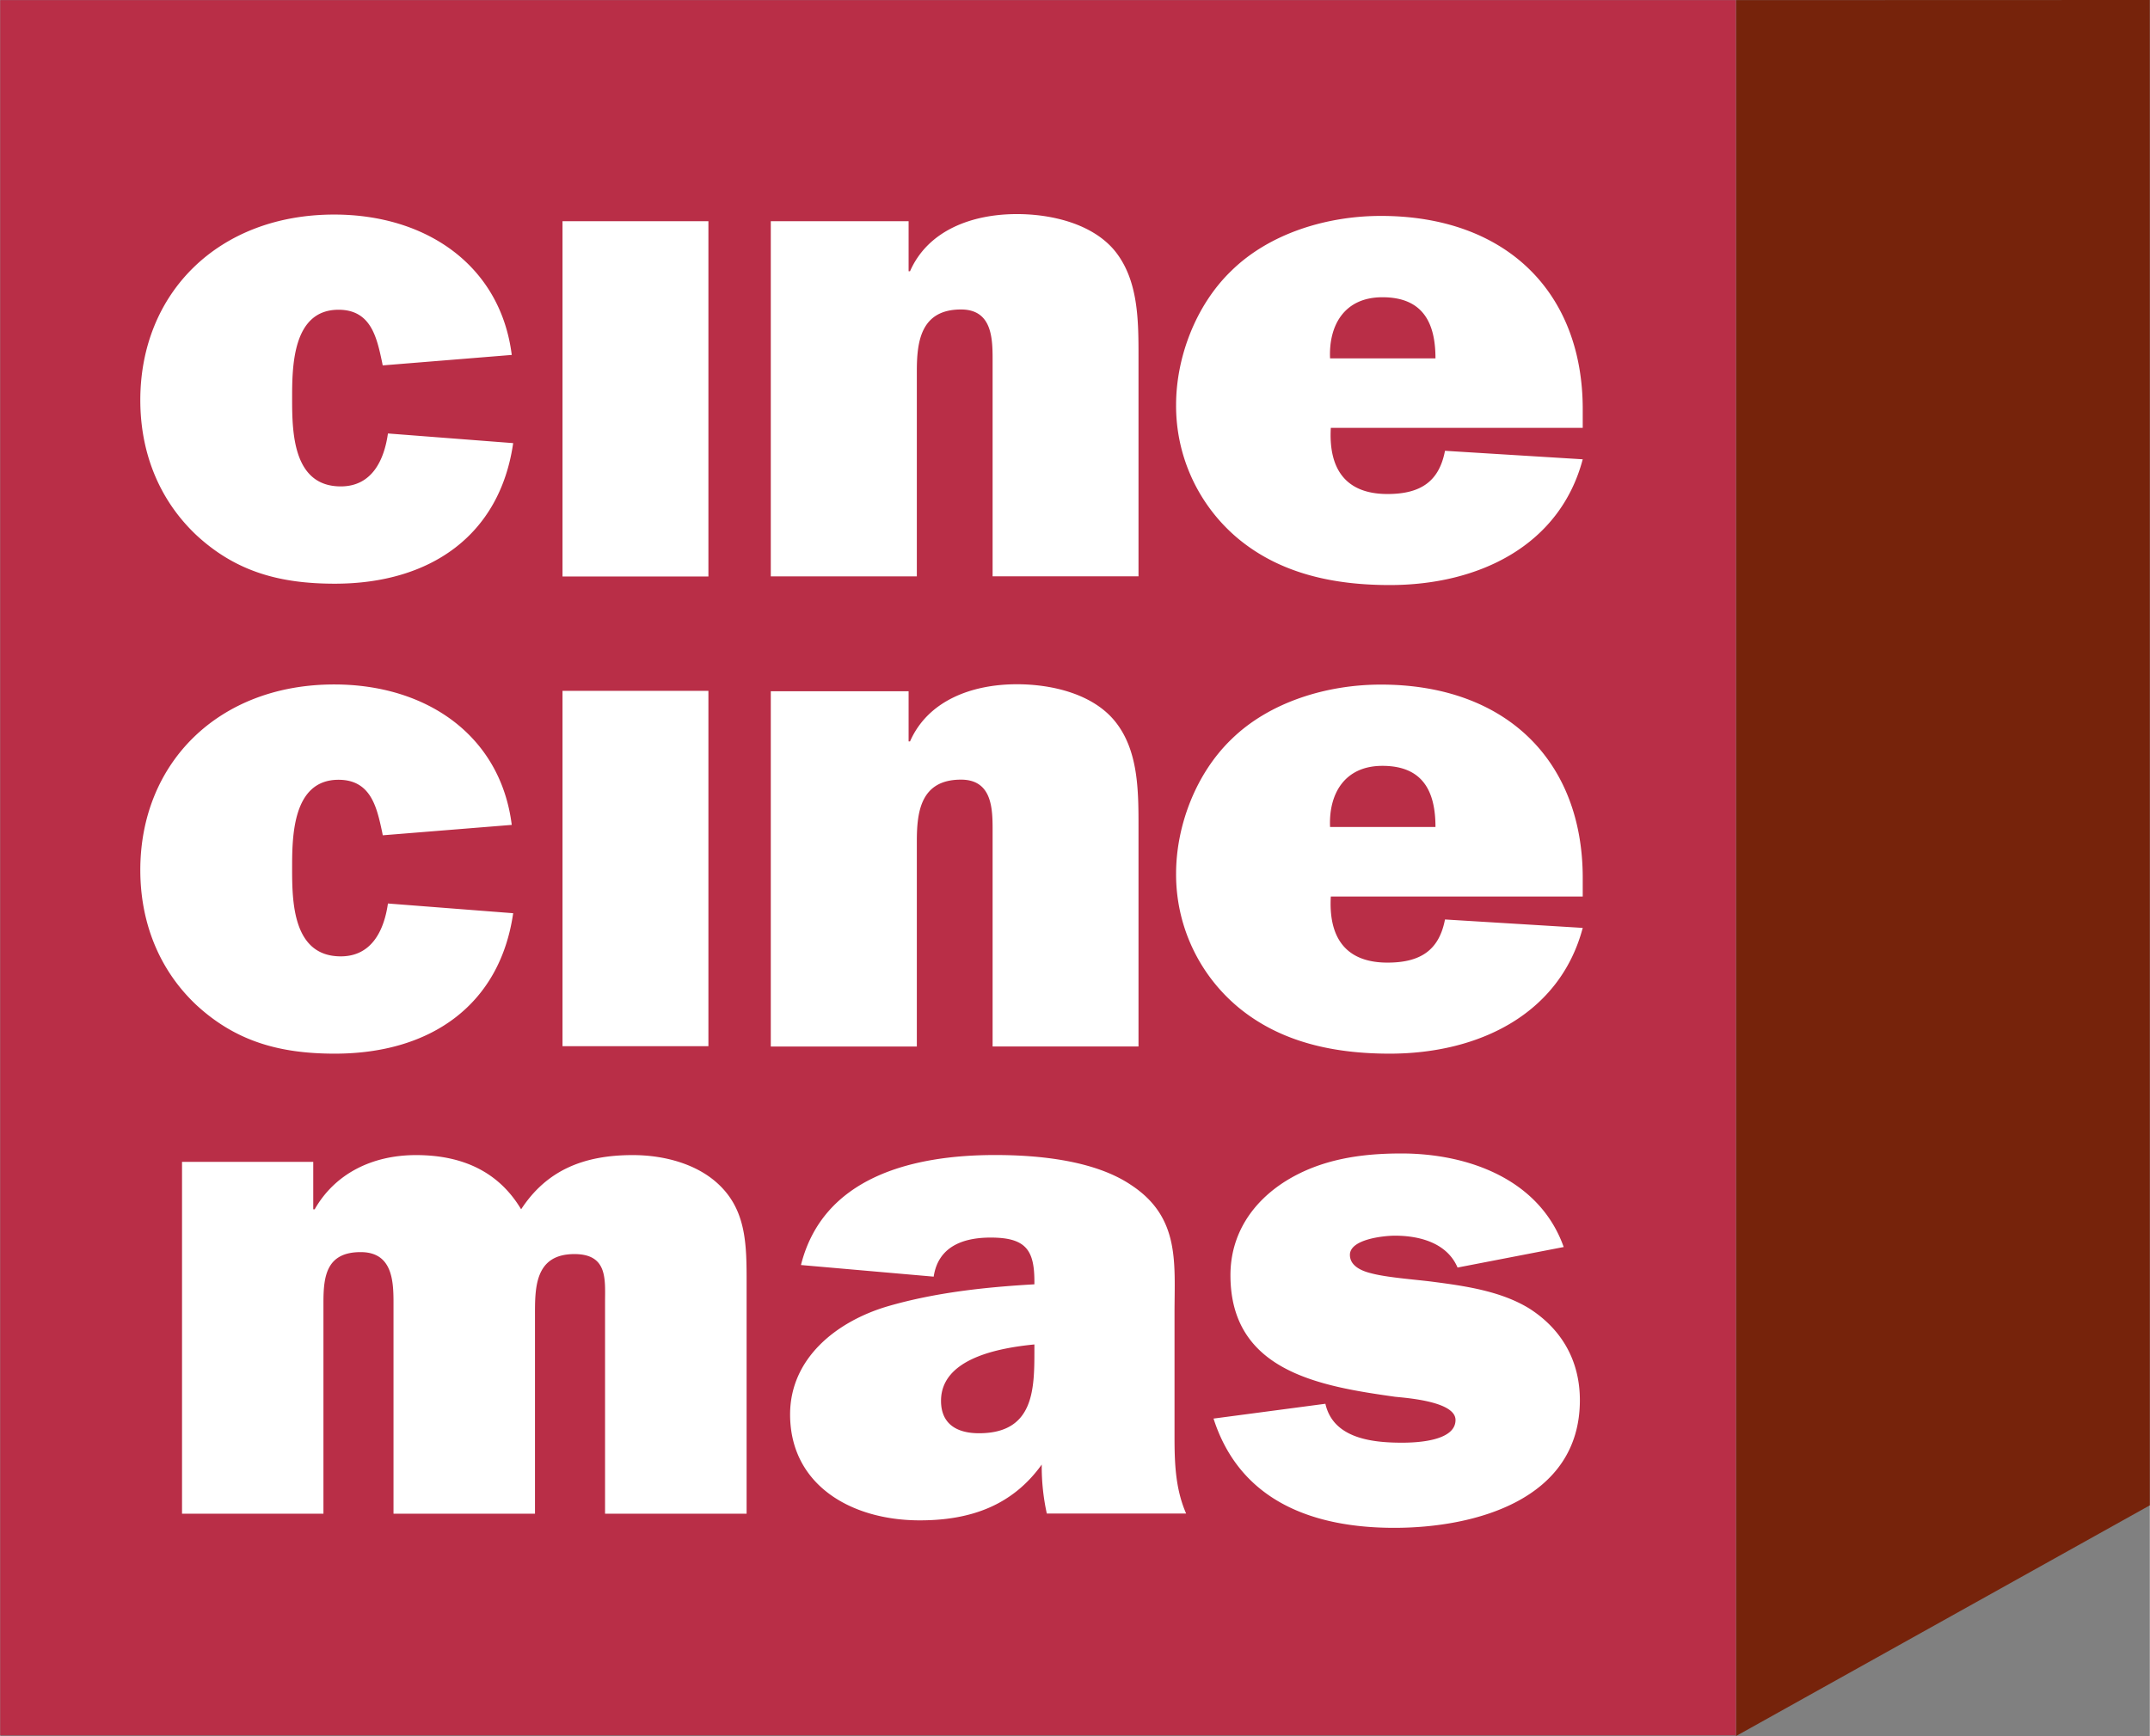
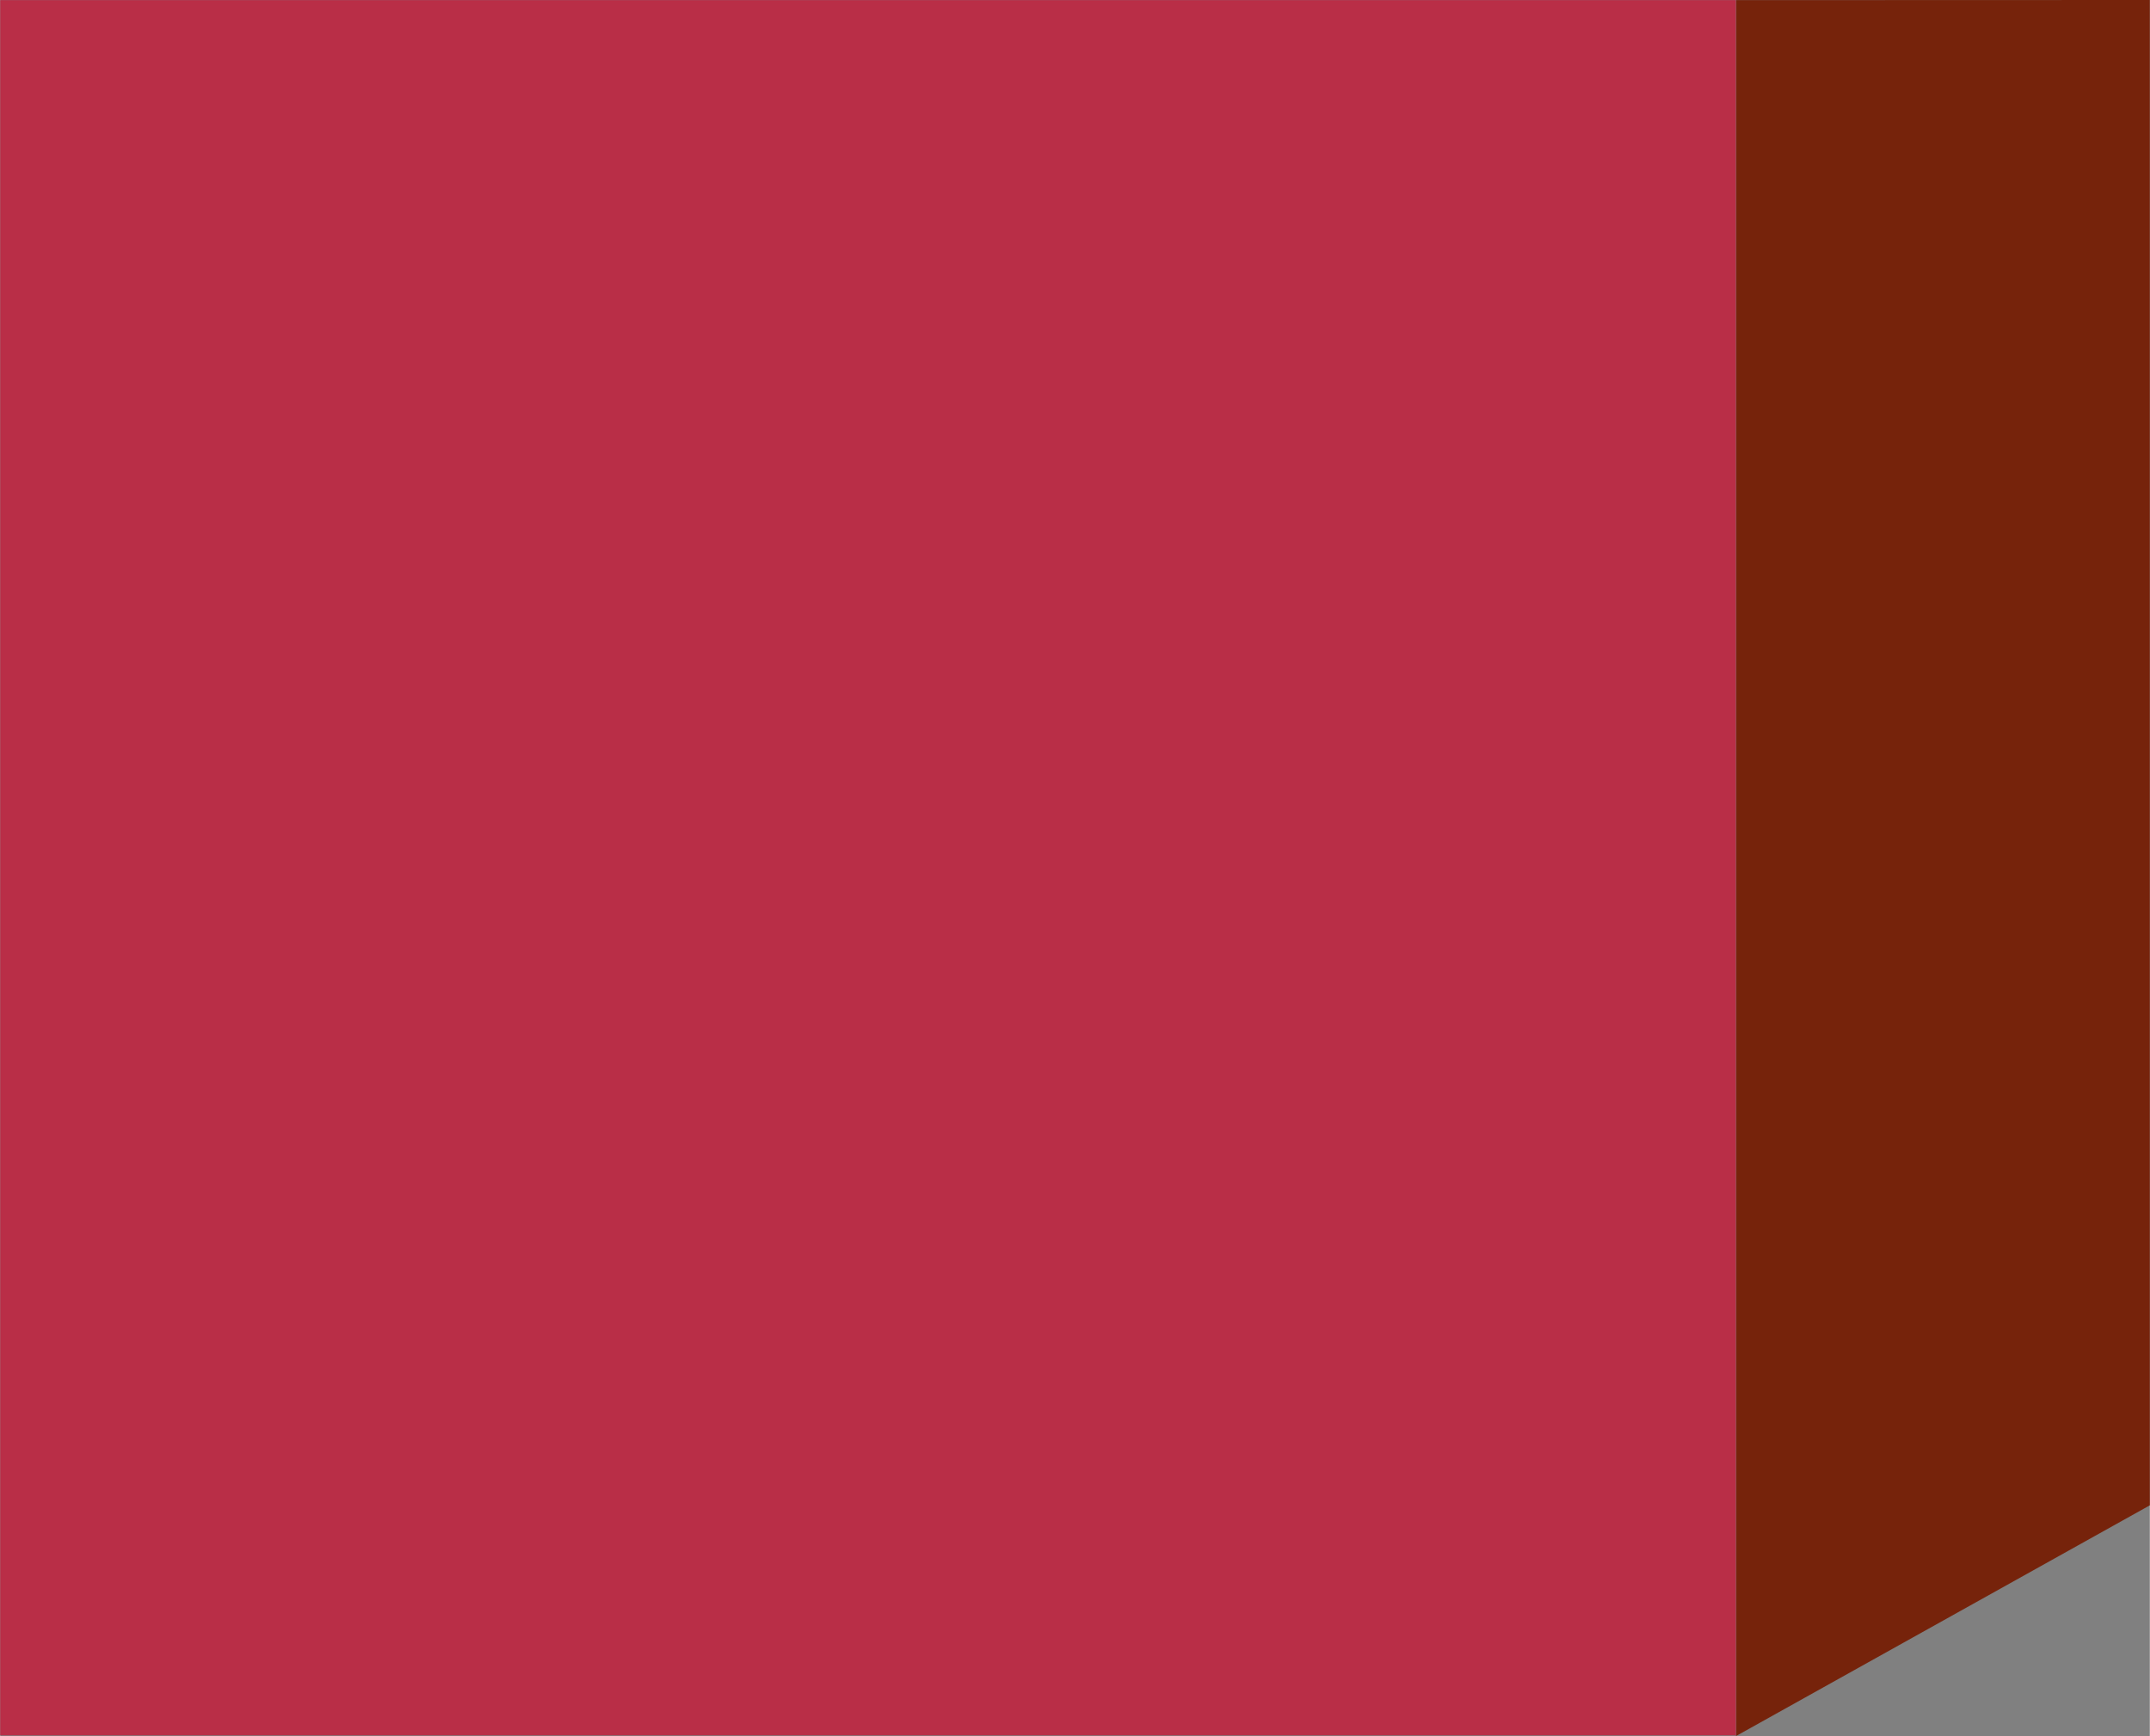
<svg xmlns="http://www.w3.org/2000/svg" width="2500" height="2019" viewBox="0 0 31.633 25.551">
  <rect x="0" y="0" width="31.633" height="25.551" fill="#808080" stroke="none" />
  <path fill="#76230b" d="M25.545.002L31.633 0v22.156l-6.088 3.395V.002" />
  <path fill="#b92e47" d="M0 .002h25.542v25.54H0z" />
-   <path d="M7.549 6.522c-.195 1.353-1.214 2.069-2.624 2.069-.804 0-1.453-.173-2.039-.716-.564-.533-.824-1.239-.824-1.985 0-1.577 1.149-2.732 2.853-2.732 1.366 0 2.449.758 2.613 2.066l-1.899.154-.01-.051c-.077-.359-.162-.768-.64-.768-.683 0-.683.85-.683 1.31 0 .492.011 1.29.716 1.29.466 0 .64-.398.694-.779l1.843.142M8.275 3.256h2.147v5.229H8.275zM13.368 3.256v.736h.021c.261-.595.9-.841 1.573-.841.52 0 1.117.146 1.442.543.347.431.347 1.022.347 1.566v3.222h-2.147v-3.17c0-.318 0-.757-.465-.757-.597 0-.65.481-.65.909v3.019H11.34V3.256h2.028M23.288 6.76c-.336 1.269-1.527 1.851-2.84 1.851-.814 0-1.604-.162-2.233-.685a2.547 2.547 0 0 1-.911-1.966c0-.704.292-1.472.812-1.973.563-.554 1.41-.809 2.201-.809 1.845 0 2.971 1.125 2.971 2.844v.275h-3.707c-.033.564.184.974.834.974.487 0 .76-.184.846-.636l2.027.125zm-2.167-1.485c0-.511-.175-.9-.781-.9-.564 0-.792.419-.77.9h1.551M7.549 13.441c-.195 1.35-1.214 2.067-2.624 2.067-.804 0-1.453-.176-2.039-.717-.563-.53-.824-1.239-.824-1.985 0-1.574 1.149-2.732 2.853-2.732 1.366 0 2.449.757 2.613 2.067l-1.898.153-.01-.051c-.077-.357-.163-.766-.641-.766-.683 0-.683.849-.683 1.309 0 .49.011 1.29.716 1.29.466 0 .64-.4.694-.778l1.843.143M8.275 10.168h2.147v5.23H8.275zM13.368 10.174v.738h.021c.261-.595.9-.841 1.573-.841.52 0 1.117.144 1.442.544.347.428.347 1.022.347 1.563v3.224h-2.147V12.23c0-.314 0-.755-.465-.755-.597 0-.65.479-.65.909v3.019H11.34v-5.229h2.028M23.288 13.657c-.336 1.267-1.527 1.851-2.84 1.851-.814 0-1.604-.163-2.233-.686a2.544 2.544 0 0 1-.911-1.963c0-.706.292-1.474.812-1.976.563-.553 1.41-.807 2.201-.807 1.845 0 2.971 1.125 2.971 2.845v.274h-3.707c-.033.563.184.973.834.973.487 0 .76-.184.846-.635l2.027.124zm-2.167-1.485c0-.511-.175-.9-.781-.9-.564 0-.792.422-.77.9h1.551M15.402 22.278a3.225 3.225 0 0 1-.075-.722c-.431.6-1.042.821-1.794.821-1.02 0-1.909-.528-1.909-1.559 0-.821.675-1.367 1.438-1.592.698-.203 1.438-.282 2.157-.323v-.041c0-.466-.128-.647-.644-.647-.42 0-.773.141-.838.575l-1.953-.171C12.106 17.333 13.406 17 14.64 17c.644 0 1.469.079 2.006.444.72.476.635 1.145.635 1.883v1.813c0 .386.011.771.171 1.137h-2.05v.001zm-.183-2.49c-.516.051-1.374.203-1.374.83 0 .336.226.477.559.477.804 0 .815-.638.815-1.206v-.101M4.607 17.101v.698h.021c.3-.526.848-.798 1.492-.798.677 0 1.214.241 1.546.798.376-.576.922-.798 1.643-.798.461 0 .955.13 1.277.444.398.385.398.893.398 1.438v3.396H8.901v-3.11c0-.336.043-.711-.451-.711-.601 0-.58.526-.58.943v2.878H5.788v-3.11c0-.325-.021-.74-.483-.74-.504 0-.548.354-.548.74v3.11H2.676v-5.178h1.931M19.501 20.661c.115.509.683.573 1.128.573.207 0 .787-.021.787-.334 0-.271-.704-.323-.89-.342-1.108-.156-2.422-.375-2.422-1.789 0-.601.321-1.078.817-1.388.518-.321 1.108-.404 1.697-.404.994 0 2.038.385 2.39 1.377l-1.562.302c-.155-.363-.559-.469-.921-.469-.166 0-.663.052-.663.282 0 .165.175.238.311.271.228.062.643.092.891.123.476.062 1.014.135 1.438.396.485.31.744.778.744 1.35 0 1.463-1.541 1.878-2.731 1.878-1.18 0-2.267-.383-2.66-1.608l1.646-.218" fill="#fff" />
</svg>